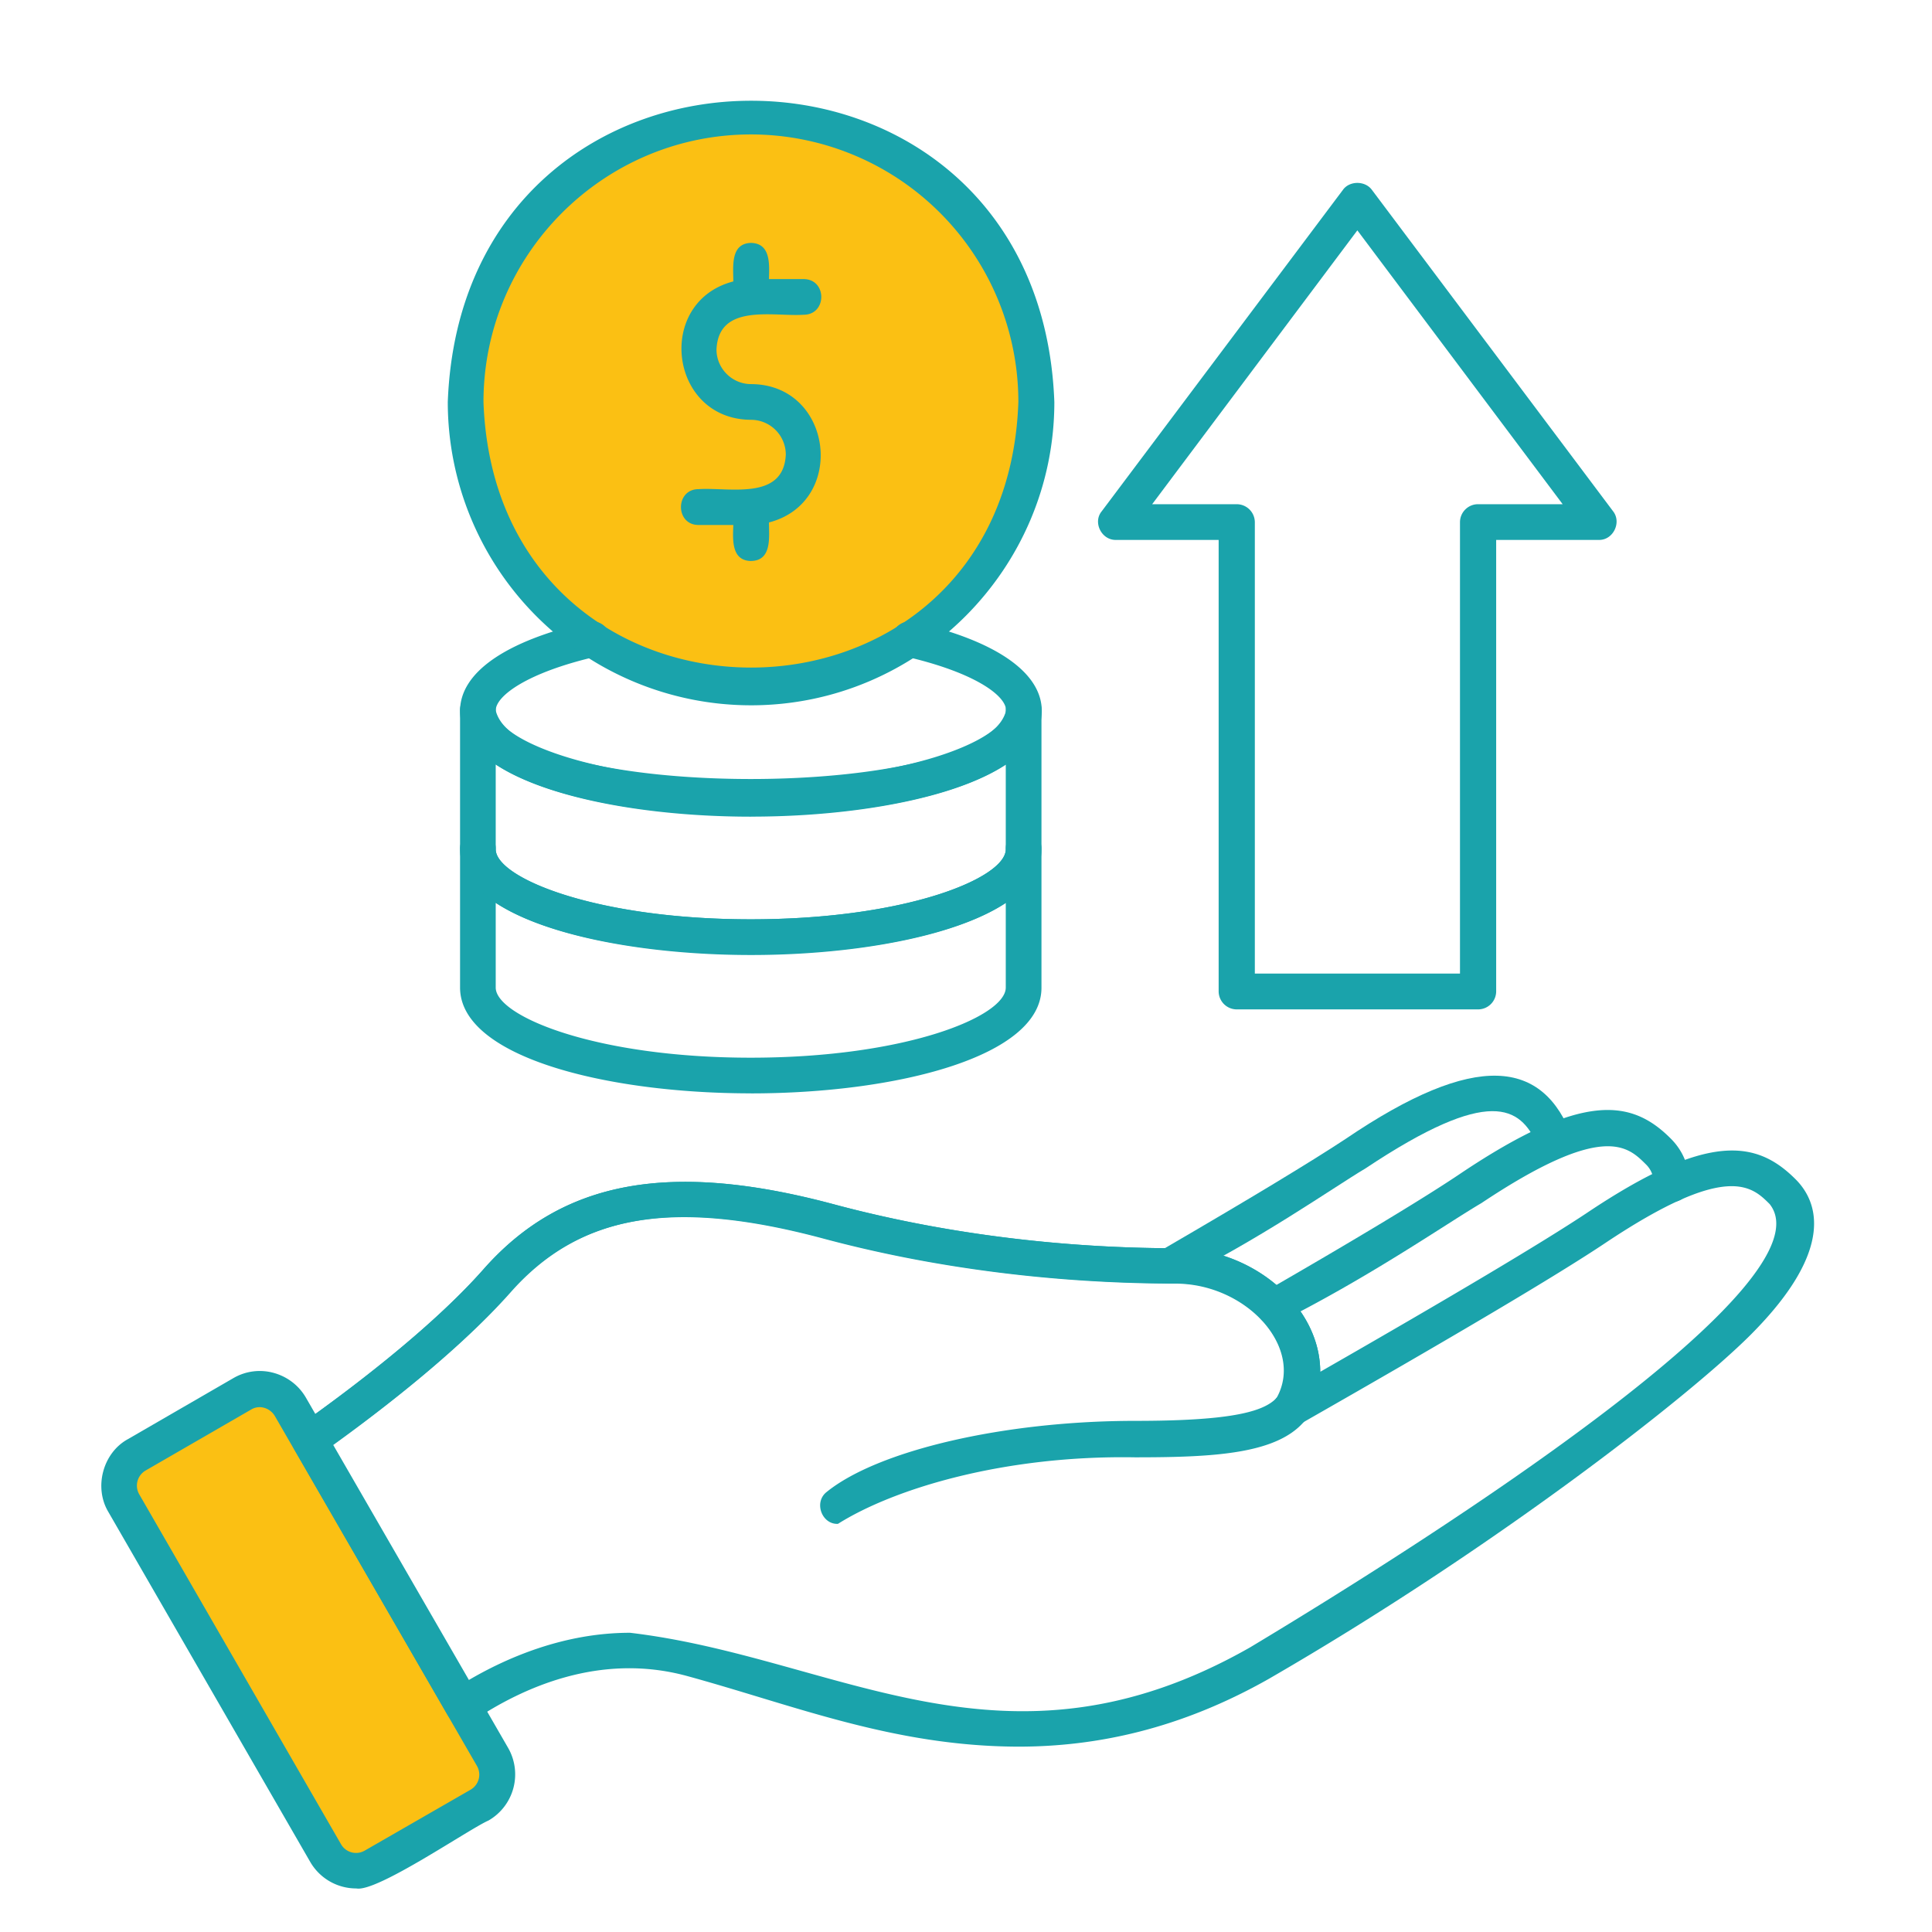
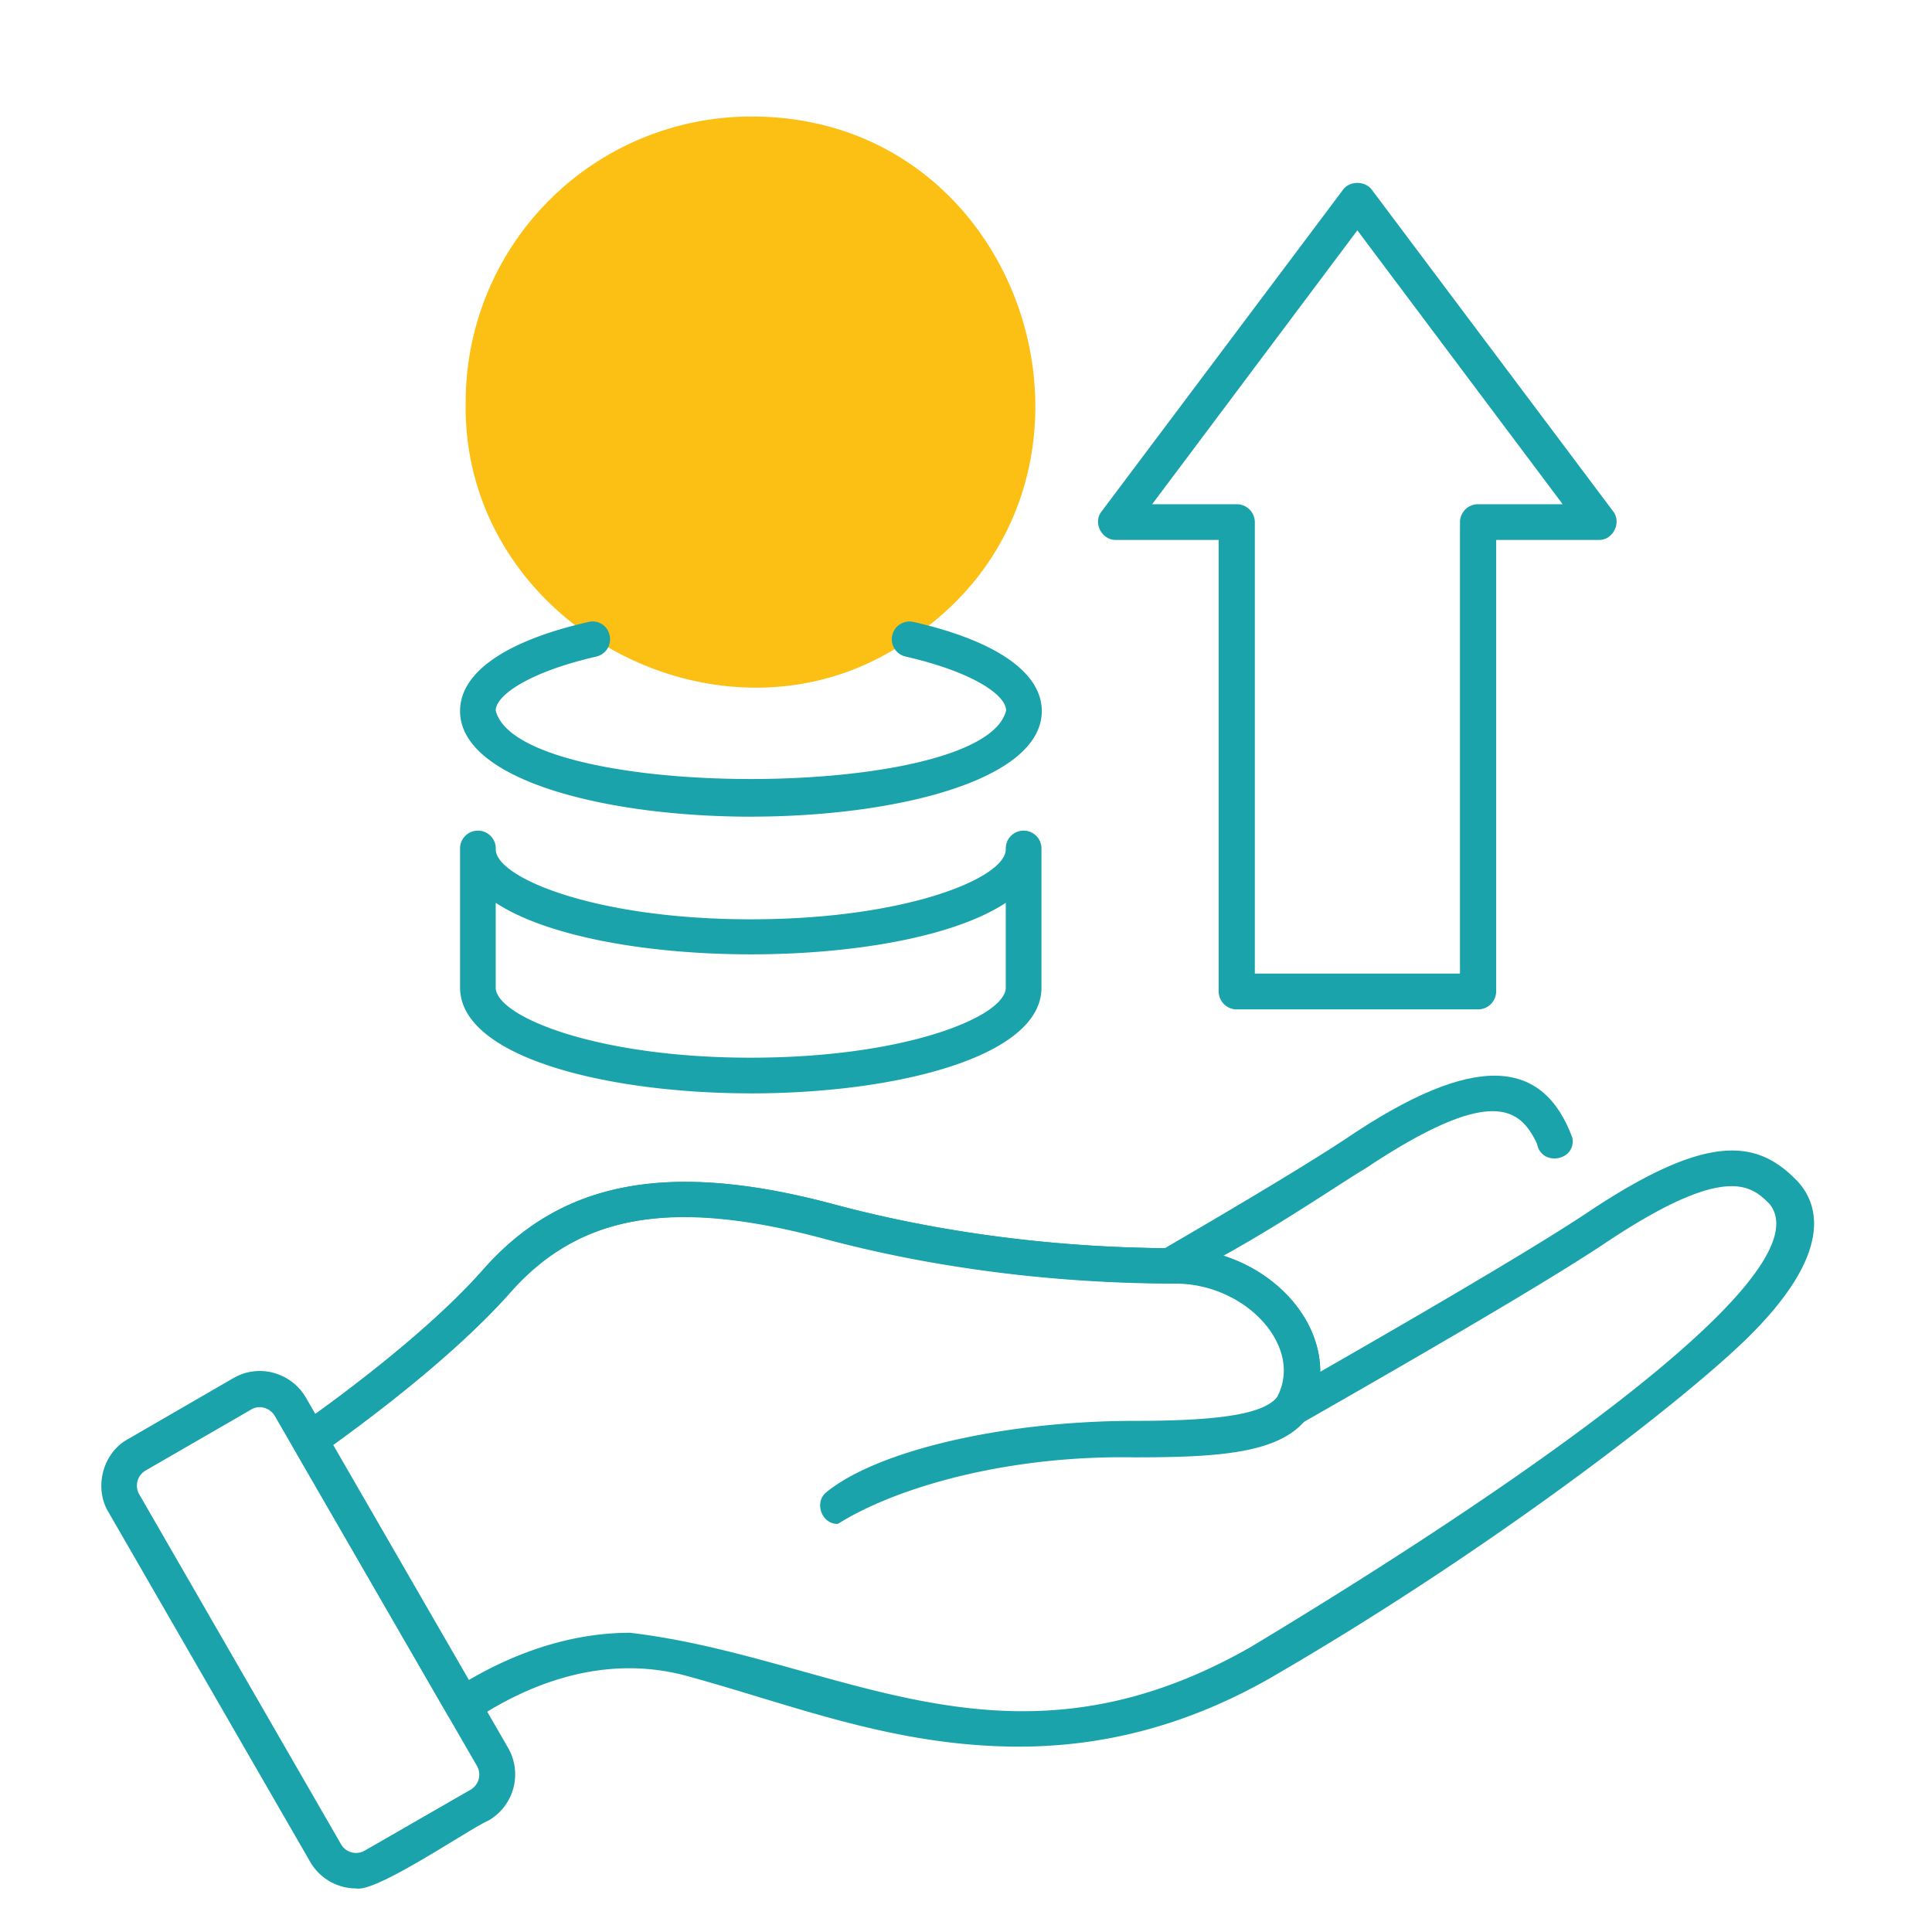
<svg xmlns="http://www.w3.org/2000/svg" width="64" height="64" viewBox="0 0 48 48">
  <defs>
    <clipPath id="b">
      <use href="#a" />
    </clipPath>
    <clipPath id="c">
      <path d="M7 28h38.676v16H7Zm0 0" />
    </clipPath>
    <clipPath id="d">
      <use href="#a" />
    </clipPath>
    <path id="a" d="M2.328 34H13v13H2.328Zm0 0" />
  </defs>
  <path fill="#fbc013" fill-rule="evenodd" d="M11.57 9.988c-.105 5.602 6.528 9.051 11.024 5.899 5.754-3.793 3.062-13.008-3.934-12.992a7.093 7.093 0 0 0-7.09 7.093m0 0" />
  <g clip-path="url(#b)">
-     <path fill="#fbc013" fill-rule="evenodd" d="M11.5 42.375 7.688 35.77l-.47-.817a.88.88 0 0 0-1.202-.32l-2.618 1.512a.88.88 0 0 0-.32 1.203l5.02 8.691a.88.88 0 0 0 1.199.324l2.621-1.515a.88.88 0 0 0 .32-1.203Zm0 0" />
-   </g>
+     </g>
  <path fill="#1aa3ab" d="M29.078 31.89c-.437.016-.617-.617-.226-.828 2.21-1.285 3.75-2.218 4.578-2.765 3.246-2.203 4.914-1.977 5.636-.027.098.574-.773.722-.879.148-.425-.906-1.148-1.461-4.261.61-.82.488-2.649 1.785-4.848 2.863m0 0" />
-   <path fill="#1aa3ab" d="M31.652 32.918c-.433.016-.617-.617-.226-.828 2.324-1.34 4.012-2.36 4.883-2.95 3.02-2.019 4.23-1.828 5.203-.85.304.304.468.702.46 1.148-.015.582-.894.562-.886-.02a.64.64 0 0 0-.2-.496c-.445-.442-1.054-1.05-4.081.969-.871.511-2.813 1.867-5.153 3.027m0 0" />
  <g clip-path="url(#c)">
    <path fill="#1aa3ab" d="M25.3 43.395c-3.105-.008-5.57-1.028-8.241-1.758-2.149-.582-4.07.285-5.305 1.113a.42.42 0 0 1-.352.063.44.44 0 0 1-.285-.211l-3.812-6.606a.44.44 0 0 1 .133-.582c1.136-.8 3.246-2.367 4.574-3.879 1.949-2.21 4.629-2.707 8.71-1.613 3.352.898 6.465 1.09 8.493 1.09 1.906 0 3.586 1.433 3.586 3.07 3.308-1.895 5.527-3.219 6.605-3.934 3.02-2.027 4.23-1.824 5.203-.851.516.512 1.055 1.695-1.12 3.871-1.56 1.559-6.442 5.352-11.973 8.547-2.196 1.242-4.274 1.68-6.215 1.68m-9.648-2.829c5.168.61 9.301 3.836 15.403.364 4.793-2.88 14.453-9.075 12.91-11.016-.442-.441-1.059-1.05-4.078.965-1.196.8-3.754 2.316-7.598 4.508-.41.254-.879-.305-.566-.668.68-1.246-.758-2.828-2.524-2.828-2.078 0-5.281-.192-8.726-1.114-3.762-1.011-6.094-.609-7.817 1.34-1.27 1.446-3.183 2.914-4.402 3.785l3.375 5.848c.95-.559 2.375-1.184 4.023-1.184m0 0" />
  </g>
  <path fill="#1aa3ab" d="M20.82 37.86c-.402.019-.61-.54-.28-.794 1.28-1.035 4.42-1.765 7.66-1.765 3.46 0 3.714-.469 3.714-1.235 0-1.027-1.148-2.183-2.687-2.183-2.082 0-5.282-.192-8.73-1.113-3.759-1.012-6.09-.61-7.813 1.34-1.403 1.581-3.567 3.199-4.735 4.027a.443.443 0 0 1-.511-.723c1.128-.8 3.234-2.367 4.574-3.879 1.949-2.21 4.629-2.707 8.71-1.613 3.352.898 6.465 1.09 8.493 1.09 1.906 0 3.586 1.433 3.586 3.07 0 1.969-1.906 2.125-4.602 2.125-3.23-.055-5.969.766-7.379 1.652m0 0" />
  <g clip-path="url(#d)">
    <path fill="#1aa3ab" d="M8.855 46.918a1.32 1.32 0 0 1-1.148-.66l-5.016-8.696c-.363-.609-.136-1.468.489-1.808l2.62-1.516a1.3 1.3 0 0 1 1-.129c.34.094.626.313.802.618l5.02 8.695a1.323 1.323 0 0 1-.485 1.808c-.48.208-2.77 1.786-3.282 1.688M6.453 34.961a.4.4 0 0 0-.219.062l-2.617 1.512a.434.434 0 0 0-.156.594l5.012 8.691a.43.43 0 0 0 .59.157l2.628-1.512a.433.433 0 0 0 .157-.594l-5.02-8.691a.45.45 0 0 0-.375-.22m-3.055 1.184h.008Zm0 0" />
  </g>
  <path fill="#1aa3ab" d="M36.719 25.078h-5.996a.45.45 0 0 1-.446-.445V13.414H27.73c-.359.012-.585-.434-.359-.71l5.996-7.99c.164-.226.547-.226.715 0l5.996 7.99c.215.276 0 .722-.36.71h-2.546v11.219a.45.45 0 0 1-.453.445m-5.543-.89h5.097V12.973c0-.243.2-.446.446-.446h2.105l-5.101-6.804-5.098 6.804h2.105a.45.45 0 0 1 .446.446ZM18.66 27.164c-3.594 0-7.23-.902-7.23-2.629v-3.433a.444.444 0 1 1 .887 0c0 .703 2.472 1.738 6.335 1.738s6.336-1.027 6.336-1.738a.444.444 0 1 1 .887 0v3.433c.008 1.727-3.629 2.63-7.215 2.63m-6.344-4.734v2.105c0 .707 2.473 1.742 6.336 1.742s6.336-1.027 6.336-1.742V22.43c-2.586 1.707-10.07 1.707-12.672 0m6.344-2.14c-3.594 0-7.23-.903-7.23-2.626 0-.957 1.133-1.742 3.183-2.21a.43.43 0 0 1 .532.327.44.44 0 0 1-.329.531c-1.714.395-2.5.977-2.5 1.34.559 2.274 12.133 2.266 12.68 0 0-.37-.781-.945-2.496-1.34a.44.44 0 0 1-.332-.53.44.44 0 0 1 .531-.329c2.055.469 3.184 1.262 3.184 2.211 0 1.723-3.637 2.625-7.223 2.625m0 0" />
-   <path fill="#1aa3ab" d="M18.66 23.727c-3.594 0-7.23-.903-7.23-2.625v-3.438a.444.444 0 1 1 .887 0c0 .703 2.472 1.738 6.335 1.738s6.336-1.027 6.336-1.738a.444.444 0 1 1 .887 0v3.438c.008 1.722-3.629 2.625-7.215 2.625m-6.344-4.735v2.11c0 .703 2.473 1.738 6.336 1.738s6.336-1.027 6.336-1.738v-2.11c-2.586 1.707-10.07 1.707-12.672 0m0 0" />
-   <path fill="#1aa3ab" d="M18.66 17.523a7.537 7.537 0 0 1-7.535-7.535c.375-9.98 14.7-9.98 15.07 0 0 4.149-3.383 7.535-7.535 7.535m0-14.183c-3.664 0-6.648 2.984-6.648 6.648.316 8.797 12.984 8.797 13.289 0a6.647 6.647 0 0 0-6.64-6.648m0 0" />
-   <path fill="#1aa3ab" d="M18.66 13.938c-.496-.008-.453-.54-.441-.895h-.864c-.582 0-.582-.89 0-.89.758-.051 2.114.296 2.168-.86a.866.866 0 0 0-.863-.863c-2.035-.008-2.39-2.93-.441-3.438 0-.363-.078-.945.441-.957.496.012.453.543.445.899h.86c.586 0 .586.886 0 .886-.754.051-2.113-.297-2.164.864 0 .468.383.859.86.859 2.038.008 2.386 2.934.444 3.437 0 .356.079.95-.445.957m0 0" />
</svg>